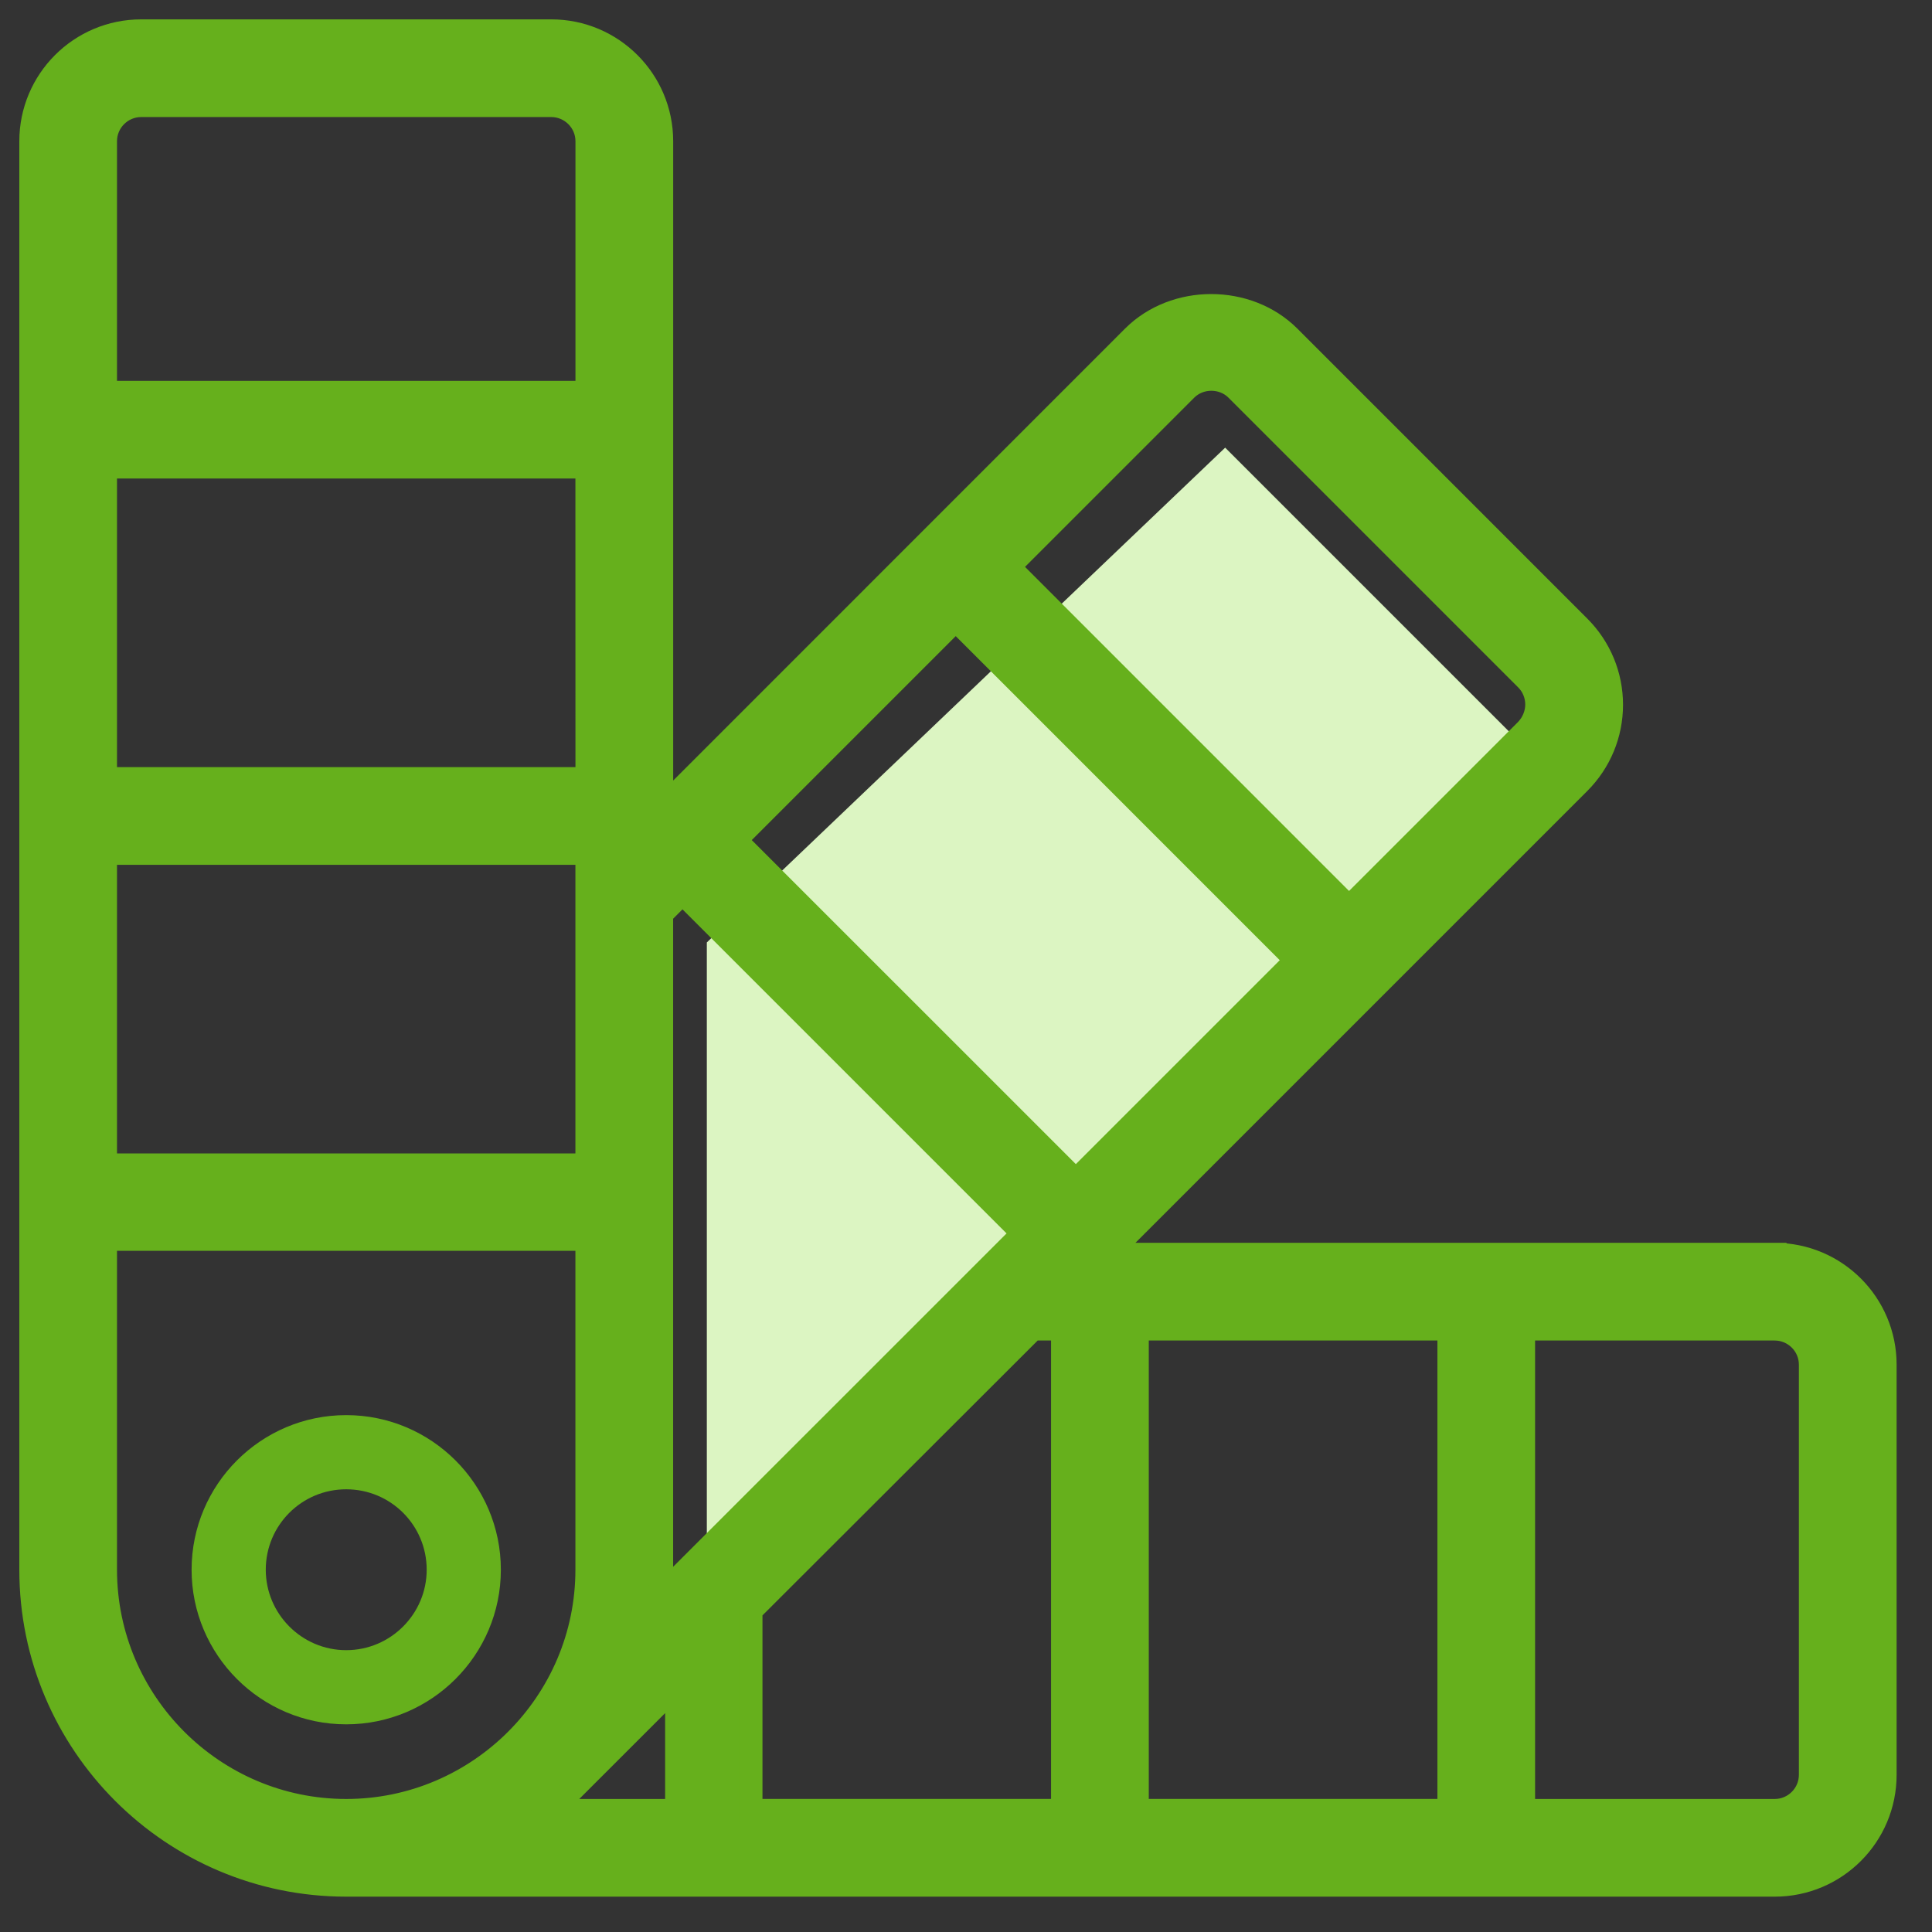
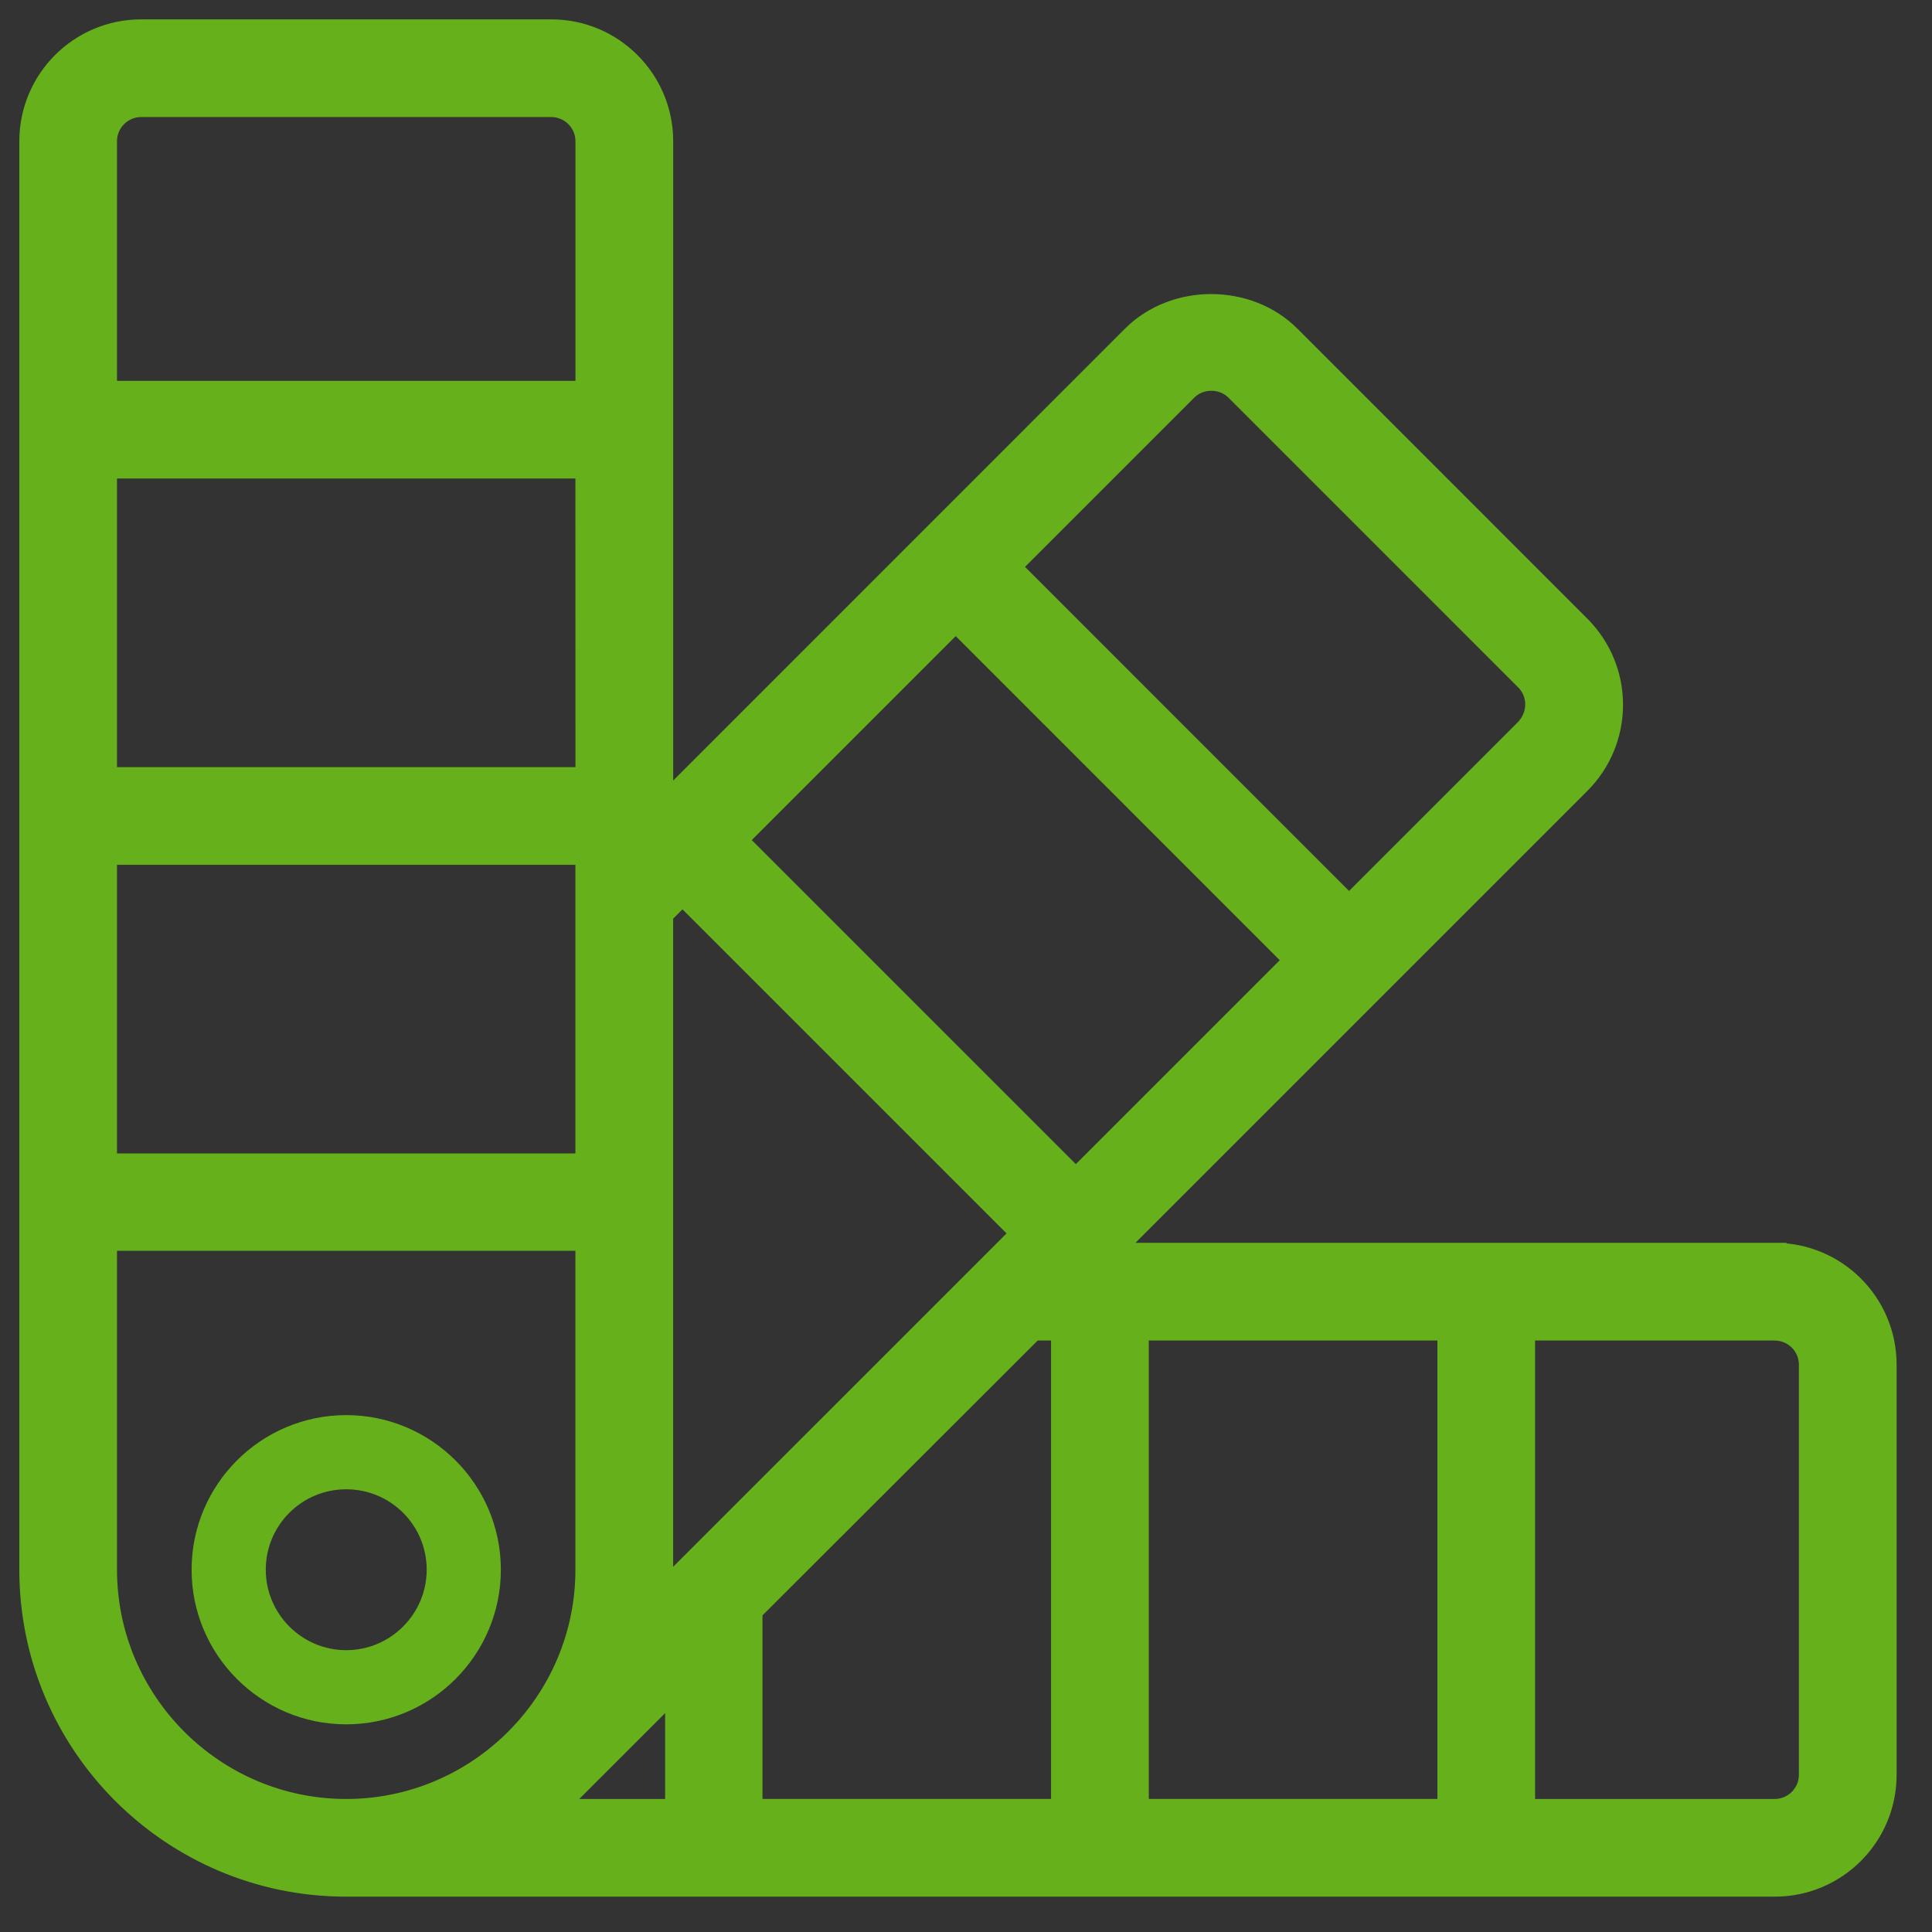
<svg xmlns="http://www.w3.org/2000/svg" width="41" height="41" viewBox="0 0 41 41" fill="none">
  <rect x="0" y="0" width="41" height="41" fill="#333333" stroke="none" />
-   <path d="M15 20L26 9.5L32.5 16L15 33V20Z" fill="#DCF5C2" />
  <path d="M10.629 33.312C10.629 31.502 9.157 30.031 7.347 30.031C5.538 30.031 4.066 31.502 4.066 33.312C4.066 35.121 5.538 36.593 7.347 36.593C9.157 36.593 10.629 35.121 10.629 33.312ZM5.64 33.312C5.64 32.368 6.403 31.605 7.347 31.605C8.292 31.605 9.055 32.368 9.055 33.312C9.055 34.248 8.292 35.019 7.347 35.019C6.403 35.019 5.64 34.248 5.64 33.312Z" fill="#66B01C" />
  <path d="M37.663 26.624H23.493L33.508 16.609C33.949 16.168 34.193 15.578 34.193 14.956C34.193 14.335 33.949 13.745 33.508 13.304L27.356 7.151C26.474 6.27 24.932 6.27 24.051 7.151L14.036 17.168V2.998C14.036 1.707 12.989 0.661 11.699 0.661H2.997C1.706 0.661 0.66 1.707 0.66 2.998V33.312C0.66 37.002 3.658 40 7.348 40H37.663C38.953 40 39.999 38.954 39.999 37.663V28.961C39.999 27.671 38.953 26.625 37.663 26.625L37.663 26.624ZM12.462 16.53H2.233V9.905H12.461L12.462 16.53ZM2.233 18.103H12.461V24.728H2.233V18.103ZM14.035 33.311V19.393L14.483 18.944L21.714 26.175L14.003 33.885C14.019 33.697 14.034 33.508 14.034 33.311L14.035 33.311ZM20.282 13.146L27.512 20.377L22.831 25.058L15.6 17.828L20.282 13.146ZM21.918 28.198H22.555V38.426H15.931V34.177L21.918 28.198ZM24.129 28.198H30.754V38.426H24.129V28.198ZM25.168 8.261C25.459 7.97 25.954 7.97 26.245 8.261L32.398 14.414C32.54 14.556 32.618 14.752 32.618 14.949C32.618 15.146 32.54 15.342 32.398 15.492L28.629 19.261L21.399 12.03L25.168 8.261ZM2.996 2.234H11.698C12.115 2.234 12.462 2.573 12.462 2.997V8.332H2.233V2.997C2.233 2.573 2.579 2.234 2.996 2.234H2.996ZM2.233 33.312V26.294H12.461V33.312C12.461 36.129 10.163 38.427 7.347 38.427C4.53 38.427 2.233 36.129 2.233 33.312H2.233ZM12.06 38.049C12.068 38.041 12.068 38.041 12.075 38.041L14.365 35.752V38.427H11.651C11.792 38.309 11.926 38.183 12.06 38.049L12.06 38.049ZM38.425 37.663C38.425 38.088 38.079 38.427 37.662 38.427H32.327V28.198H37.662C38.078 28.198 38.425 28.536 38.425 28.961V37.663Z" fill="#66B01C" stroke="#66B01C" stroke-width="0.5" />
</svg>